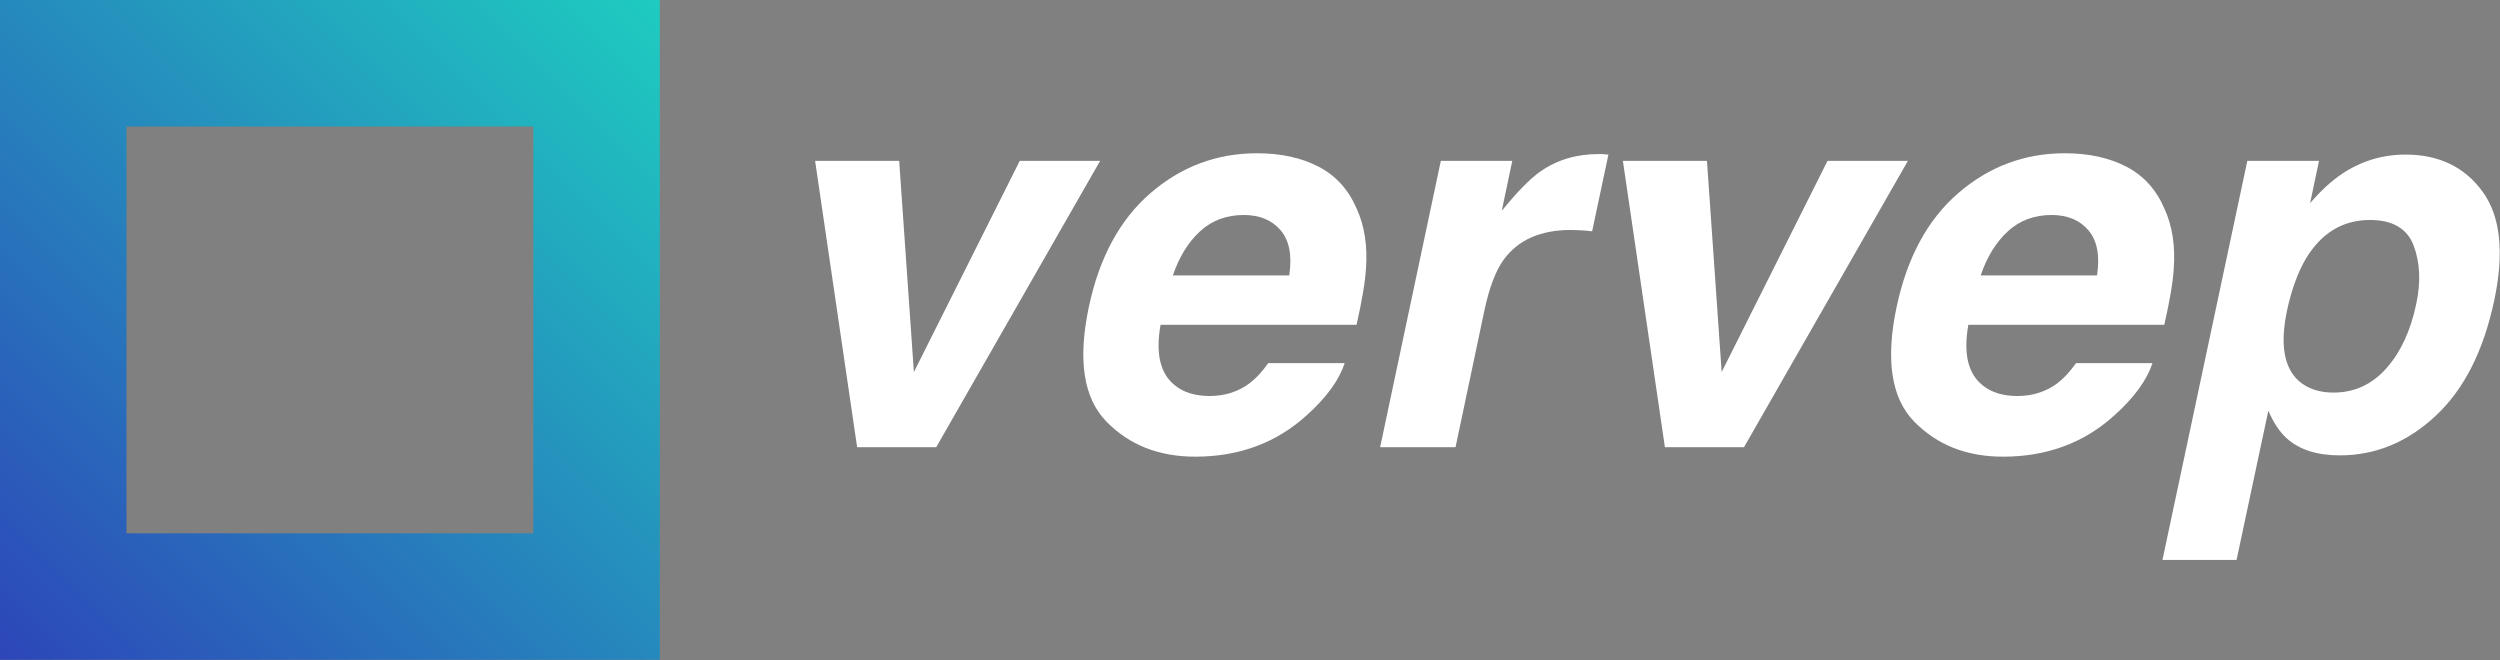
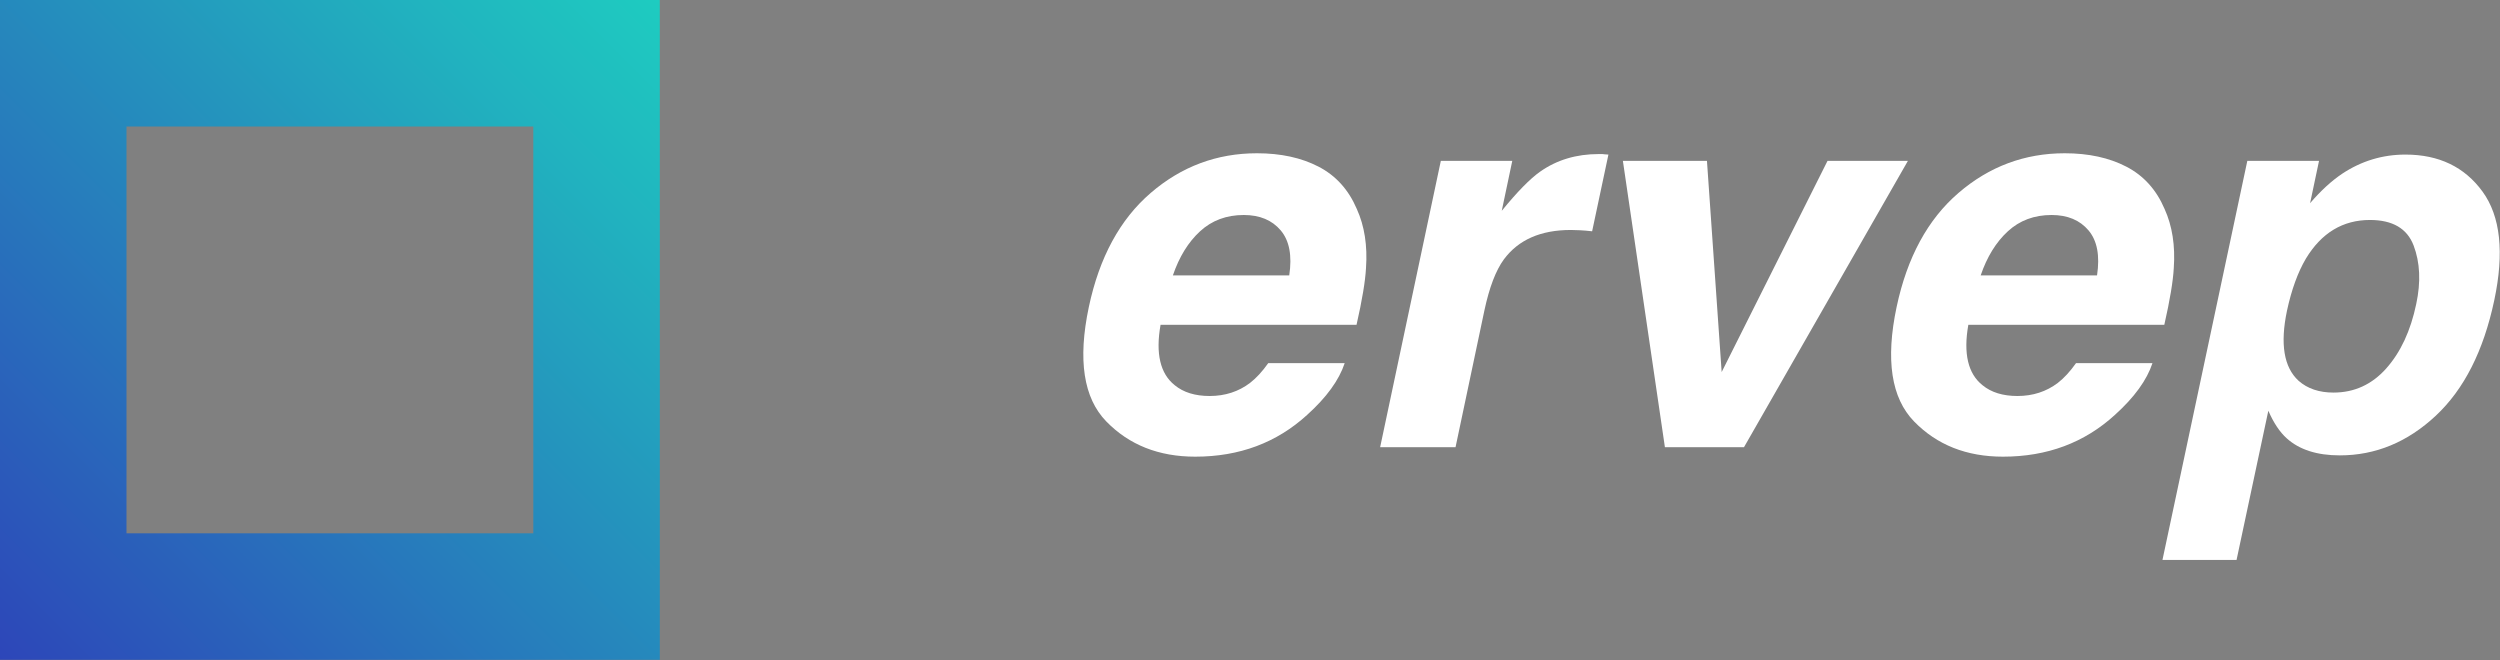
<svg xmlns="http://www.w3.org/2000/svg" fill="none" viewBox="0 0 1125 297" height="297" width="1125">
  <rect x="0" y="0" width="1125" height="297" fill="#808080" stroke="none" />
-   <path fill="white" d="M411.24 167.44L458.88 72.4H495.05L421.29 201.25H385.71L366.8 72.4H404.63L411.25 167.44H411.24Z" />
  <path fill="white" d="M562.55 172.28C565.31 170.15 568.03 167.2 570.71 163.41H605.11C602.59 171.05 596.95 178.82 588.21 186.7C574.5 199.23 557.71 205.5 537.85 205.5C521.46 205.5 508.12 200.22 497.84 189.66C487.56 179.1 484.94 161.92 489.98 138.12C494.71 115.82 503.99 98.72 517.82 86.82C531.65 74.92 547.59 68.97 565.64 68.97C576.36 68.97 585.6 70.98 593.36 75C601.12 79.02 606.86 85.36 610.56 94.03C614.03 101.67 615.41 110.54 614.7 120.63C614.38 126.54 612.97 135.05 610.44 146.16H522.25C519.96 159.08 522.09 168.15 528.63 173.35C532.57 176.58 537.81 178.2 544.35 178.2C551.29 178.2 557.35 176.23 562.55 172.29V172.28ZM559.71 96.75C551.91 96.75 545.35 99.19 540.03 104.08C534.71 108.97 530.63 115.59 527.79 123.94H580.16C581.5 115.03 580.22 108.28 576.32 103.67C572.42 99.06 566.88 96.75 559.71 96.75Z" />
  <path fill="white" d="M721.07 69.32C721.46 69.4 722.37 69.48 723.79 69.56L716.46 104.08C714.41 103.84 712.56 103.69 710.9 103.61C709.25 103.53 707.91 103.49 706.88 103.49C693.32 103.49 683.28 107.9 676.74 116.73C673.11 121.69 670.2 129.34 667.99 139.66L654.99 201.25H621.06L648.37 72.4H680.52L675.79 94.86C682.8 86.27 688.56 80.4 693.05 77.25C700.54 71.97 709.32 69.33 719.41 69.33H721.07V69.32Z" />
  <path fill="white" d="M774.74 167.44L822.38 72.4H858.55L784.79 201.25H749.21L730.3 72.4H768.13L774.75 167.44H774.74Z" />
  <path fill="white" d="M926.05 172.28C928.81 170.15 931.53 167.2 934.21 163.41H968.61C966.09 171.05 960.45 178.82 951.71 186.7C938 199.23 921.21 205.5 901.35 205.5C884.96 205.5 871.62 200.22 861.34 189.66C851.06 179.1 848.44 161.92 853.48 138.12C858.21 115.82 867.49 98.72 881.32 86.82C895.15 74.92 911.09 68.97 929.14 68.97C939.86 68.97 949.1 70.98 956.86 75C964.62 79.02 970.36 85.36 974.06 94.03C977.53 101.67 978.91 110.54 978.2 120.63C977.88 126.54 976.47 135.05 973.94 146.16H885.75C883.46 159.08 885.59 168.15 892.13 173.35C896.07 176.58 901.31 178.2 907.85 178.2C914.79 178.2 920.85 176.23 926.05 172.29V172.28ZM923.22 96.75C915.42 96.75 908.86 99.19 903.54 104.08C898.22 108.97 894.14 115.59 891.3 123.94H943.67C945.01 115.03 943.73 108.28 939.83 103.67C935.93 99.06 930.39 96.75 923.22 96.75Z" />
  <path fill="white" d="M1053.96 78.19C1062.63 72.44 1072.13 69.56 1082.45 69.56C1097.5 69.56 1109.07 75.12 1117.15 86.23C1125.23 97.34 1126.98 113.66 1122.41 135.17C1117.6 157.87 1108.84 175.17 1096.11 187.07C1083.38 198.97 1068.98 204.92 1052.9 204.92C1042.65 204.92 1034.7 202.36 1029.02 197.24C1025.87 194.4 1023.11 190.27 1020.75 184.83L1006.45 251.97H973.11L1011.29 72.4H1043.56L1039.54 91.43C1044.35 85.83 1049.15 81.42 1053.96 78.19ZM1073.82 165.78C1080.28 158.53 1084.77 148.88 1087.3 136.82C1089.43 126.89 1089.03 118.1 1086.12 110.46C1083.2 102.82 1076.66 98.99 1066.5 98.99C1054.28 98.99 1044.67 104.78 1037.66 116.37C1034.03 122.52 1031.2 130.32 1029.15 139.78C1026 154.75 1027.73 165.27 1034.35 171.34C1038.37 174.89 1043.61 176.66 1050.07 176.66C1059.45 176.66 1067.37 173.03 1073.83 165.78H1073.82Z" />
  <path fill="url(#paint0_linear_38_12)" d="M0 0V296.92H296.91V0H0ZM239.99 239.99H56.92V56.93H239.99V239.99Z" />
  <defs>
    <linearGradient gradientUnits="userSpaceOnUse" y2="296.9" x2="-0.42" y1="-0.1" x1="296.58" id="paint0_linear_38_12">
      <stop stop-color="#1ECCC0" />
      <stop stop-color="#2D46B9" offset="1" />
    </linearGradient>
  </defs>
</svg>